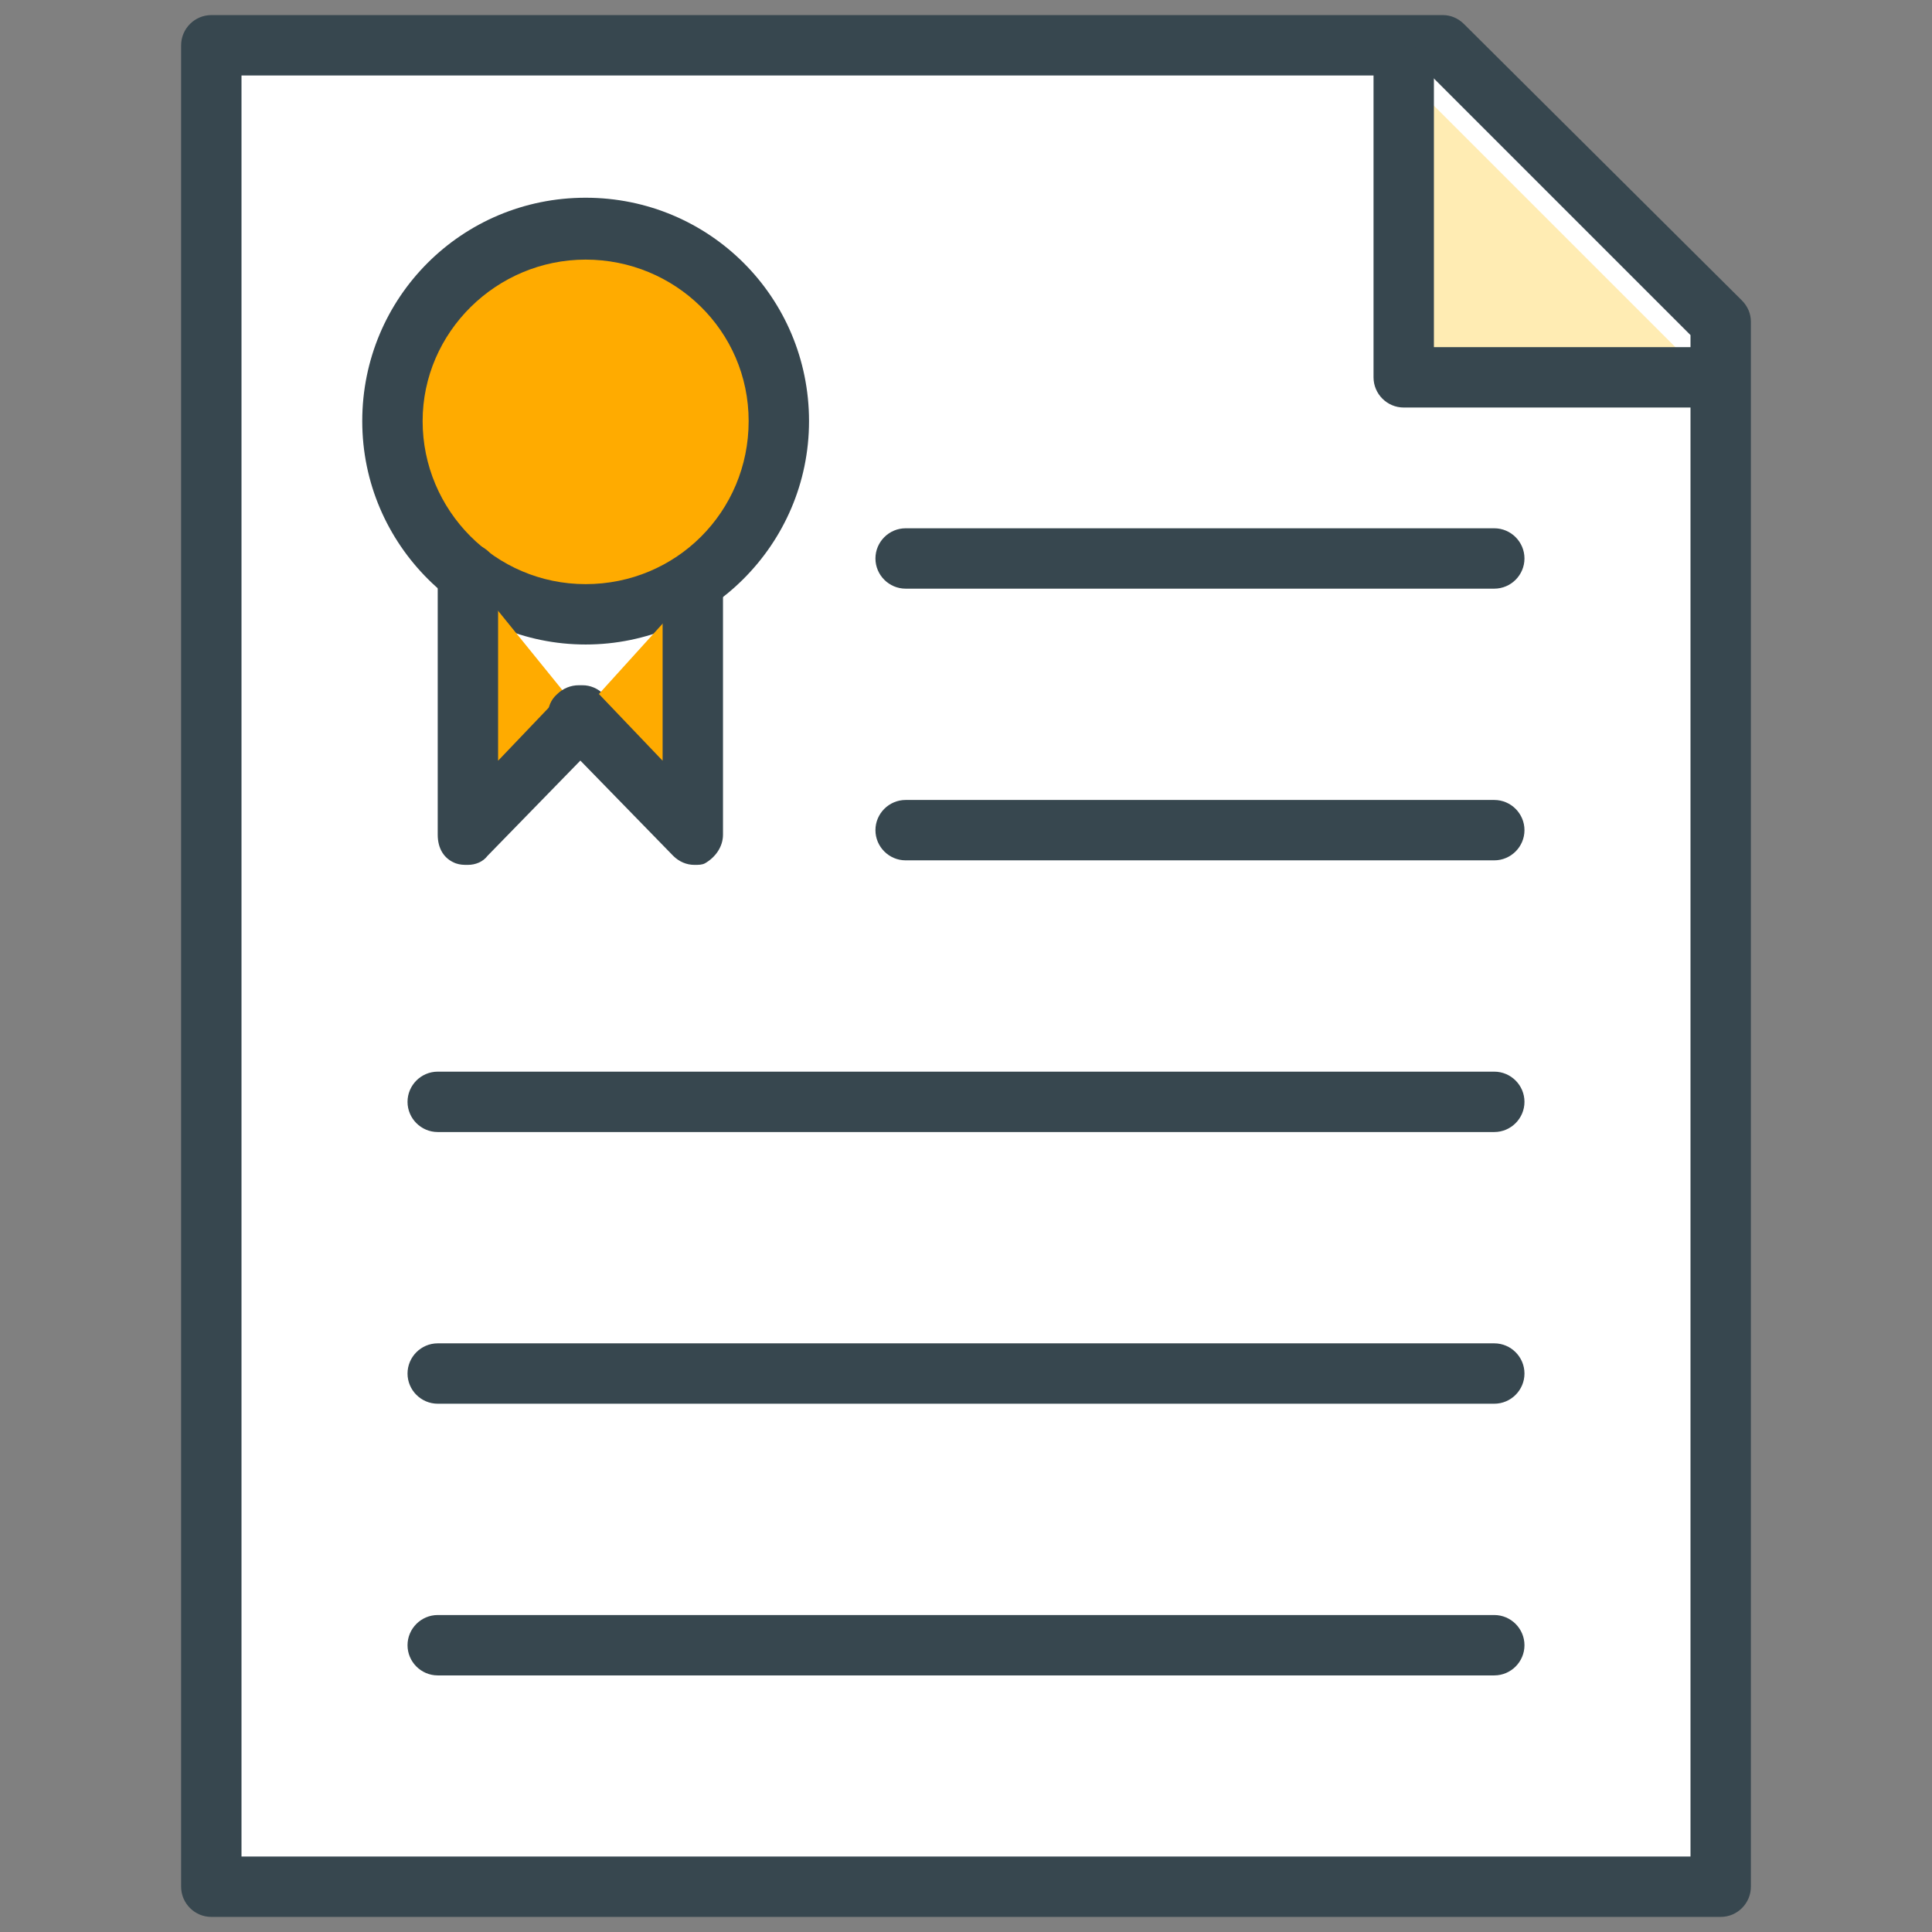
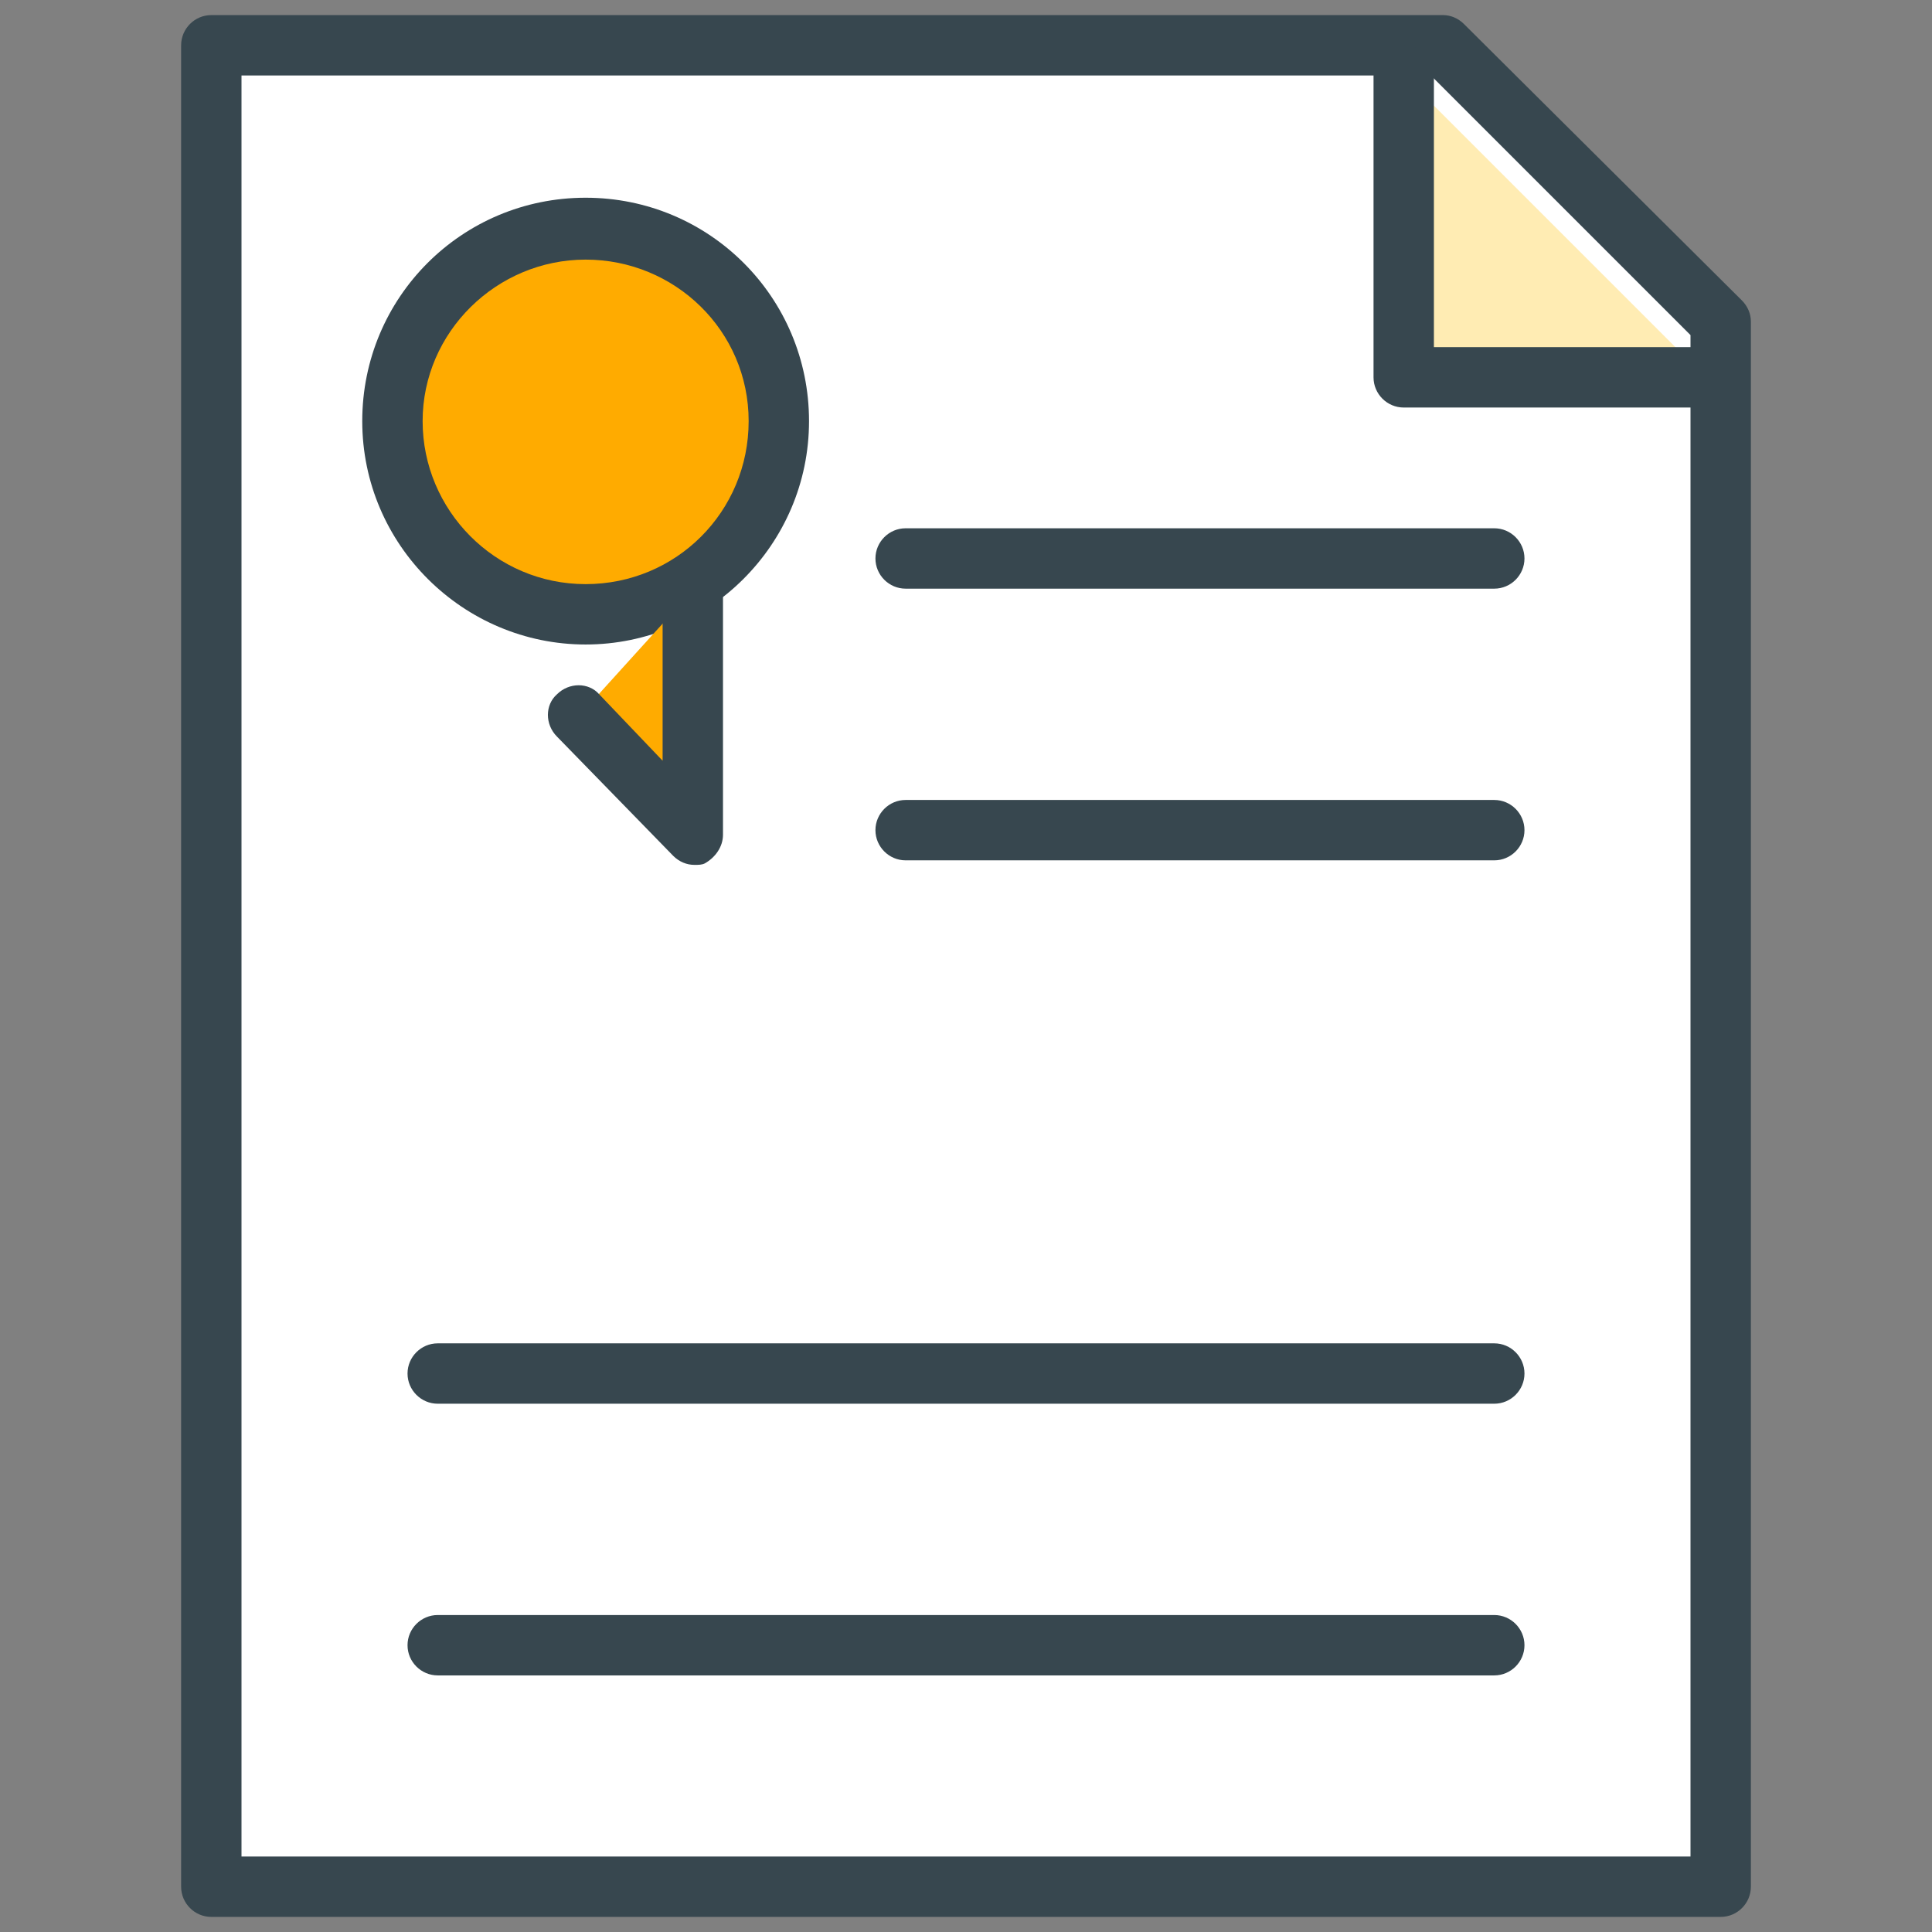
<svg xmlns="http://www.w3.org/2000/svg" version="1.1" id="Layer_1" x="0px" y="0px" width="128px" height="128px" viewBox="0 0 128 128" enable-background="new 0 0 128 128" xml:space="preserve">
  <rect x="0" y="0" width="128" height="128" fill="#808080" stroke="none" />
  <g>
    <g>
      <polygon fill="#FFFFFF" points="95.6,3 14,3 14,125 114,125 114,21.3   " />
      <path fill="#37474F" d="M114,127H14c-1.1,0-2-0.9-2-2V3c0-1.1,0.9-2,2-2h81.6c0.5,0,1,0.2,1.4,0.6l18.4,18.3    c0.4,0.4,0.6,0.9,0.6,1.4V125C116,126.1,115.1,127,114,127z M16,123h96V22.2L94.8,5H16V123z" />
    </g>
    <g>
      <polyline fill="#FFECB3" points="113,25 93,25 93,5   " />
      <path fill="#37474F" d="M113,27H93c-1.1,0-2-0.9-2-2V5c0-1.1,0.9-2,2-2s2,0.9,2,2v18h18c1.1,0,2,0.9,2,2S114.1,27,113,27z" />
    </g>
    <g>
      <g>
        <circle fill="#FFAB00" cx="38.8" cy="27.9" r="12.8" />
        <path fill="#37474F" d="M38.8,42.7c-8.1,0-14.8-6.6-14.8-14.8s6.6-14.8,14.8-14.8s14.8,6.6,14.8,14.8S46.9,42.7,38.8,42.7z      M38.8,17.2C32.9,17.2,28,22,28,27.9s4.8,10.8,10.8,10.8s10.8-4.8,10.8-10.8S44.7,17.2,38.8,17.2z" />
      </g>
      <g>
        <g>
-           <polyline fill="#FFAB00" points="31,38 31,55.3 38.7,47.5     " />
-           <path fill="#37474F" d="M31,57.3c-0.3,0-0.5,0-0.8-0.1c-0.8-0.3-1.2-1-1.2-1.9V38c0-1.1,0.9-2,2-2s2,0.9,2,2v12.4l4.2-4.4      c0.8-0.8,2-0.8,2.8,0c0.8,0.8,0.8,2,0,2.8l-7.7,7.9C32,57.1,31.5,57.3,31,57.3z" />
-         </g>
+           </g>
        <g>
          <polyline fill="#FFAB00" points="46,39 46,55.3 38.3,47.5     " />
          <path fill="#37474F" d="M46,57.3c-0.5,0-1-0.2-1.4-0.6l-7.7-7.9c-0.8-0.8-0.8-2.1,0-2.8c0.8-0.8,2.1-0.8,2.8,0l4.2,4.4V39      c0-1.1,0.9-2,2-2s2,0.9,2,2v16.3c0,0.8-0.5,1.5-1.2,1.9C46.5,57.3,46.3,57.3,46,57.3z" />
        </g>
      </g>
    </g>
    <g>
      <g>
        <line fill="#FFAB00" x1="29" y1="73" x2="99" y2="73" />
-         <path fill="#37474F" d="M99,75H29c-1.1,0-2-0.9-2-2s0.9-2,2-2h70c1.1,0,2,0.9,2,2S100.1,75,99,75z" />
      </g>
      <g>
        <line fill="#FFAB00" x1="29" y1="91" x2="99" y2="91" />
        <path fill="#37474F" d="M99,93H29c-1.1,0-2-0.9-2-2s0.9-2,2-2h70c1.1,0,2,0.9,2,2S100.1,93,99,93z" />
      </g>
      <g>
        <line fill="#FFAB00" x1="29" y1="109" x2="99" y2="109" />
        <path fill="#37474F" d="M99,111H29c-1.1,0-2-0.9-2-2s0.9-2,2-2h70c1.1,0,2,0.9,2,2S100.1,111,99,111z" />
      </g>
    </g>
    <g>
      <g>
        <line fill="#FFAB00" x1="60" y1="37" x2="99" y2="37" />
        <path fill="#37474F" d="M99,39H60c-1.1,0-2-0.9-2-2s0.9-2,2-2h39c1.1,0,2,0.9,2,2S100.1,39,99,39z" />
      </g>
      <g>
        <line fill="#FFAB00" x1="60" y1="55" x2="99" y2="55" />
        <path fill="#37474F" d="M99,57H60c-1.1,0-2-0.9-2-2s0.9-2,2-2h39c1.1,0,2,0.9,2,2S100.1,57,99,57z" />
      </g>
    </g>
  </g>
</svg>